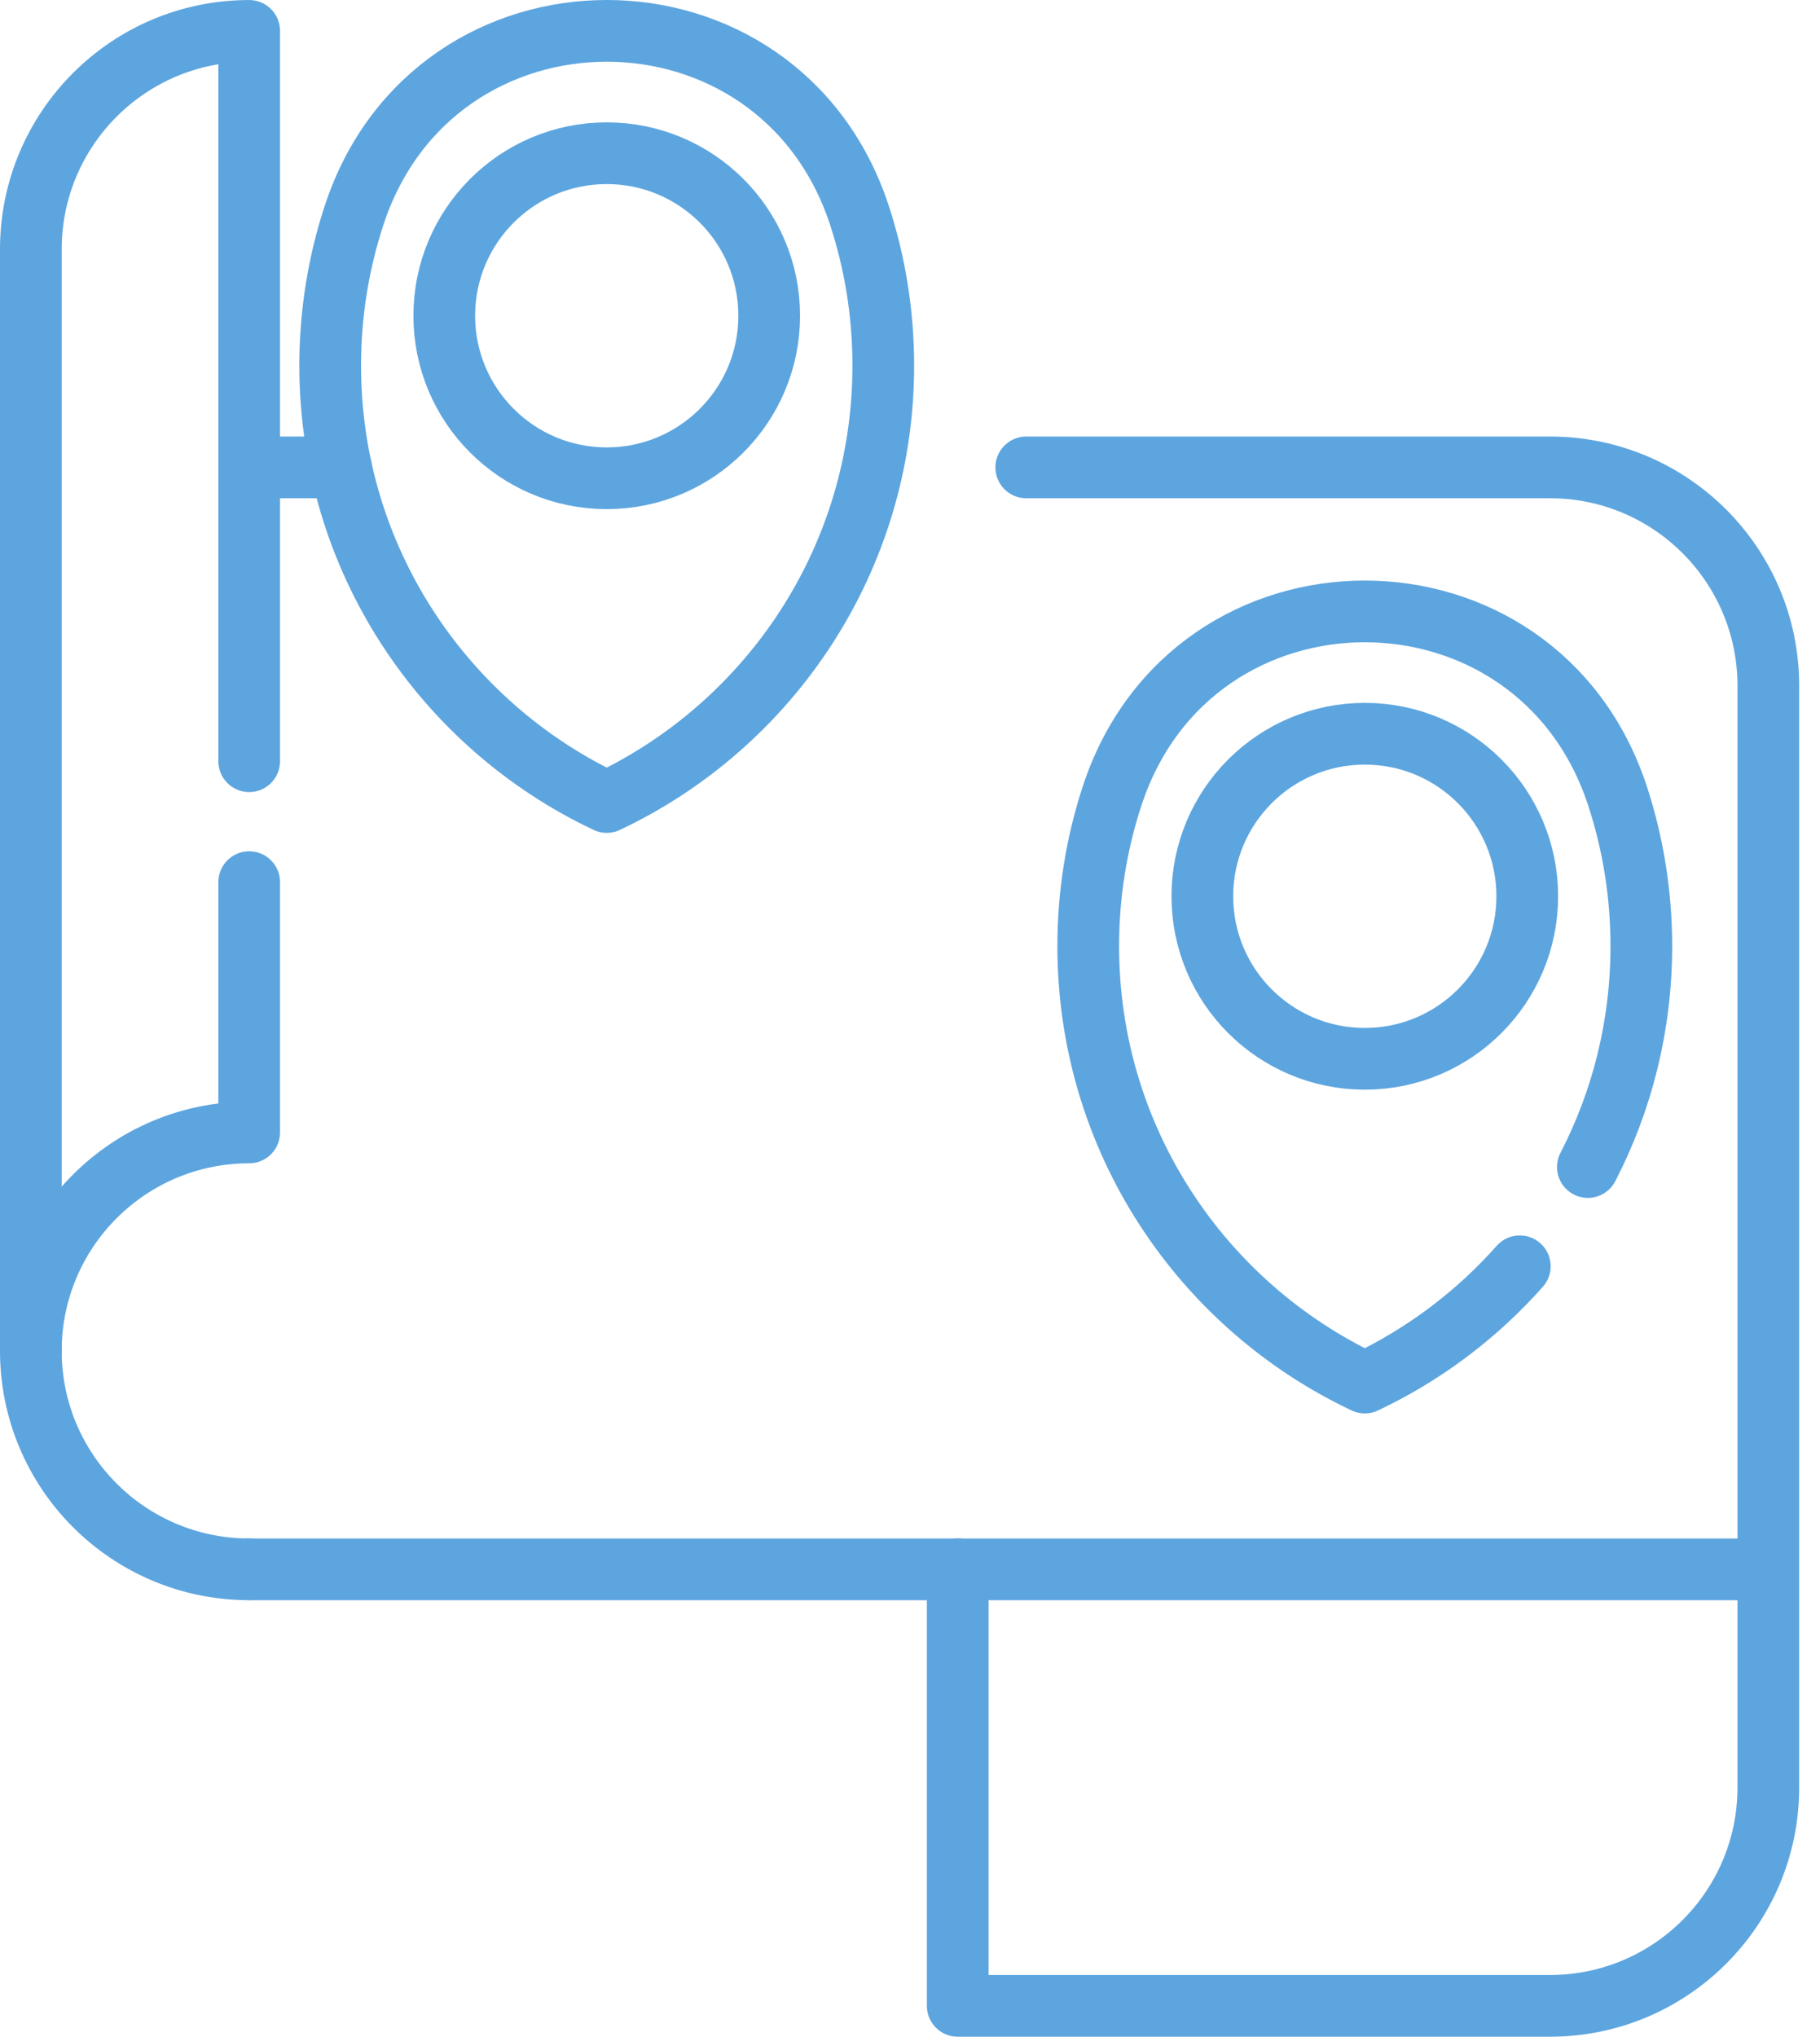
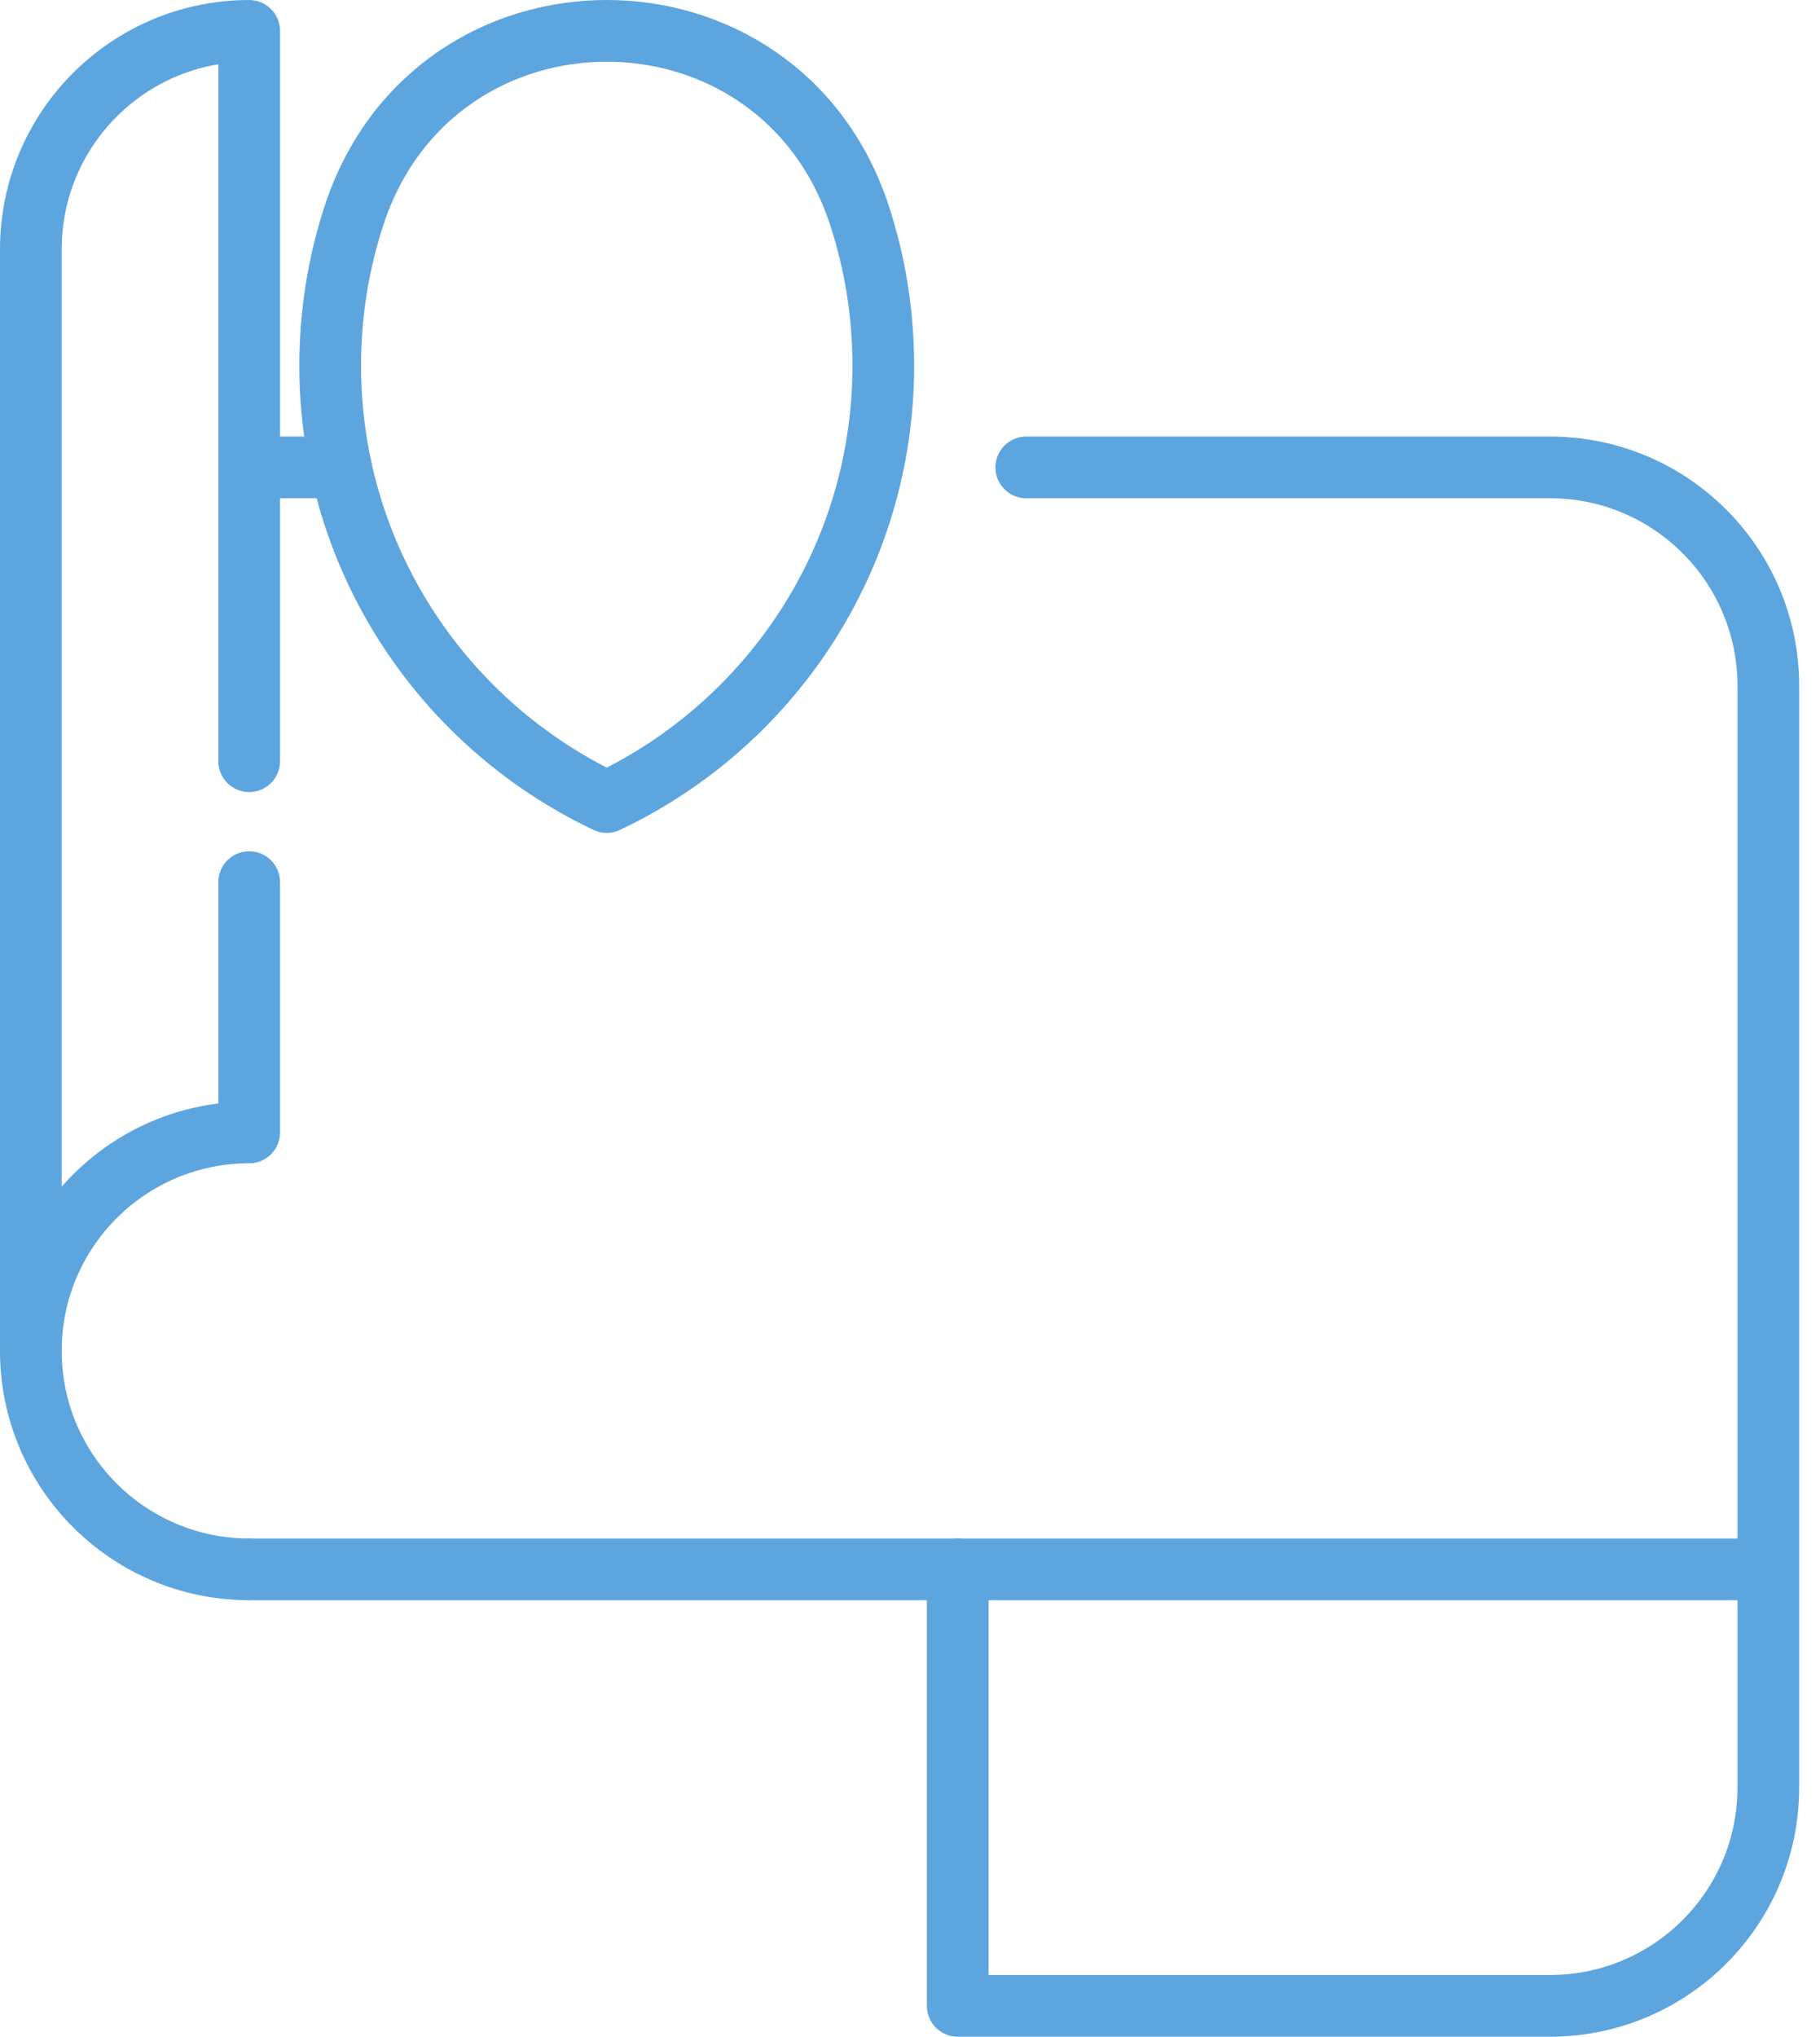
<svg xmlns="http://www.w3.org/2000/svg" width="59" height="66" viewBox="0 0 59 66" fill="none">
  <g id="Group 3">
    <path id="path1263" d="M1 43.776V8.079C1 4.17 4.169 1.001 8.078 1.001V24.667" stroke="#5DA5DF" stroke-width="2" stroke-miterlimit="10" stroke-linecap="round" stroke-linejoin="round" />
    <path id="path1267" d="M8.078 28.586V36.697C4.169 36.697 1 39.866 1 43.775C1 47.685 4.169 50.854 8.078 50.854" stroke="#5DA5DF" stroke-width="2" stroke-miterlimit="10" stroke-linecap="round" stroke-linejoin="round" />
    <path id="path1275" d="M33.269 15.146H50.247C54.156 15.146 57.325 18.315 57.325 22.224V57.922C57.325 61.831 54.156 65 50.247 65H31.047V50.854" stroke="#5DA5DF" stroke-width="2" stroke-miterlimit="10" stroke-linecap="round" stroke-linejoin="round" />
    <path id="path1279" d="M11.054 15.146H8.078" stroke="#5DA5DF" stroke-width="2" stroke-miterlimit="10" stroke-linecap="round" stroke-linejoin="round" />
    <path id="path1283" d="M8.078 50.855H56.649" stroke="#5DA5DF" stroke-width="2" stroke-miterlimit="10" stroke-linecap="round" stroke-linejoin="round" />
    <path id="path1287" d="M27.864 6.987C25.255 -0.996 14.084 -0.996 11.475 6.987C10.974 8.517 10.704 10.15 10.704 11.847C10.704 18.096 14.371 23.487 19.669 25.989C24.968 23.487 28.634 18.096 28.634 11.847C28.634 10.15 28.364 8.517 27.864 6.987Z" stroke="#5DA5DF" stroke-width="2" stroke-miterlimit="10" stroke-linecap="round" stroke-linejoin="round" />
-     <path id="path1291" d="M24.936 10.231C24.936 7.323 22.578 4.965 19.669 4.965C16.76 4.965 14.402 7.323 14.402 10.231C14.402 13.14 16.76 15.498 19.669 15.498C22.578 15.498 24.936 13.14 24.936 10.231Z" stroke="#5DA5DF" stroke-width="2" stroke-miterlimit="10" stroke-linecap="round" stroke-linejoin="round" />
-     <path id="path1295" d="M51.475 37.818C52.583 35.673 53.208 33.239 53.208 30.66C53.208 28.964 52.938 27.33 52.439 25.8C49.828 17.817 38.658 17.817 36.049 25.8C35.548 27.33 35.278 28.964 35.278 30.66C35.278 36.908 38.944 42.3 44.244 44.802C46.167 43.894 47.873 42.606 49.268 41.034" stroke="#5DA5DF" stroke-width="2" stroke-miterlimit="10" stroke-linecap="round" stroke-linejoin="round" />
-     <path id="path1299" d="M49.51 29.044C49.51 26.135 47.152 23.777 44.243 23.777C41.335 23.777 38.977 26.135 38.977 29.044C38.977 31.953 41.335 34.311 44.243 34.311C47.152 34.311 49.51 31.953 49.51 29.044Z" stroke="#5DA5DF" stroke-width="2" stroke-miterlimit="10" stroke-linecap="round" stroke-linejoin="round" />
  </g>
</svg>